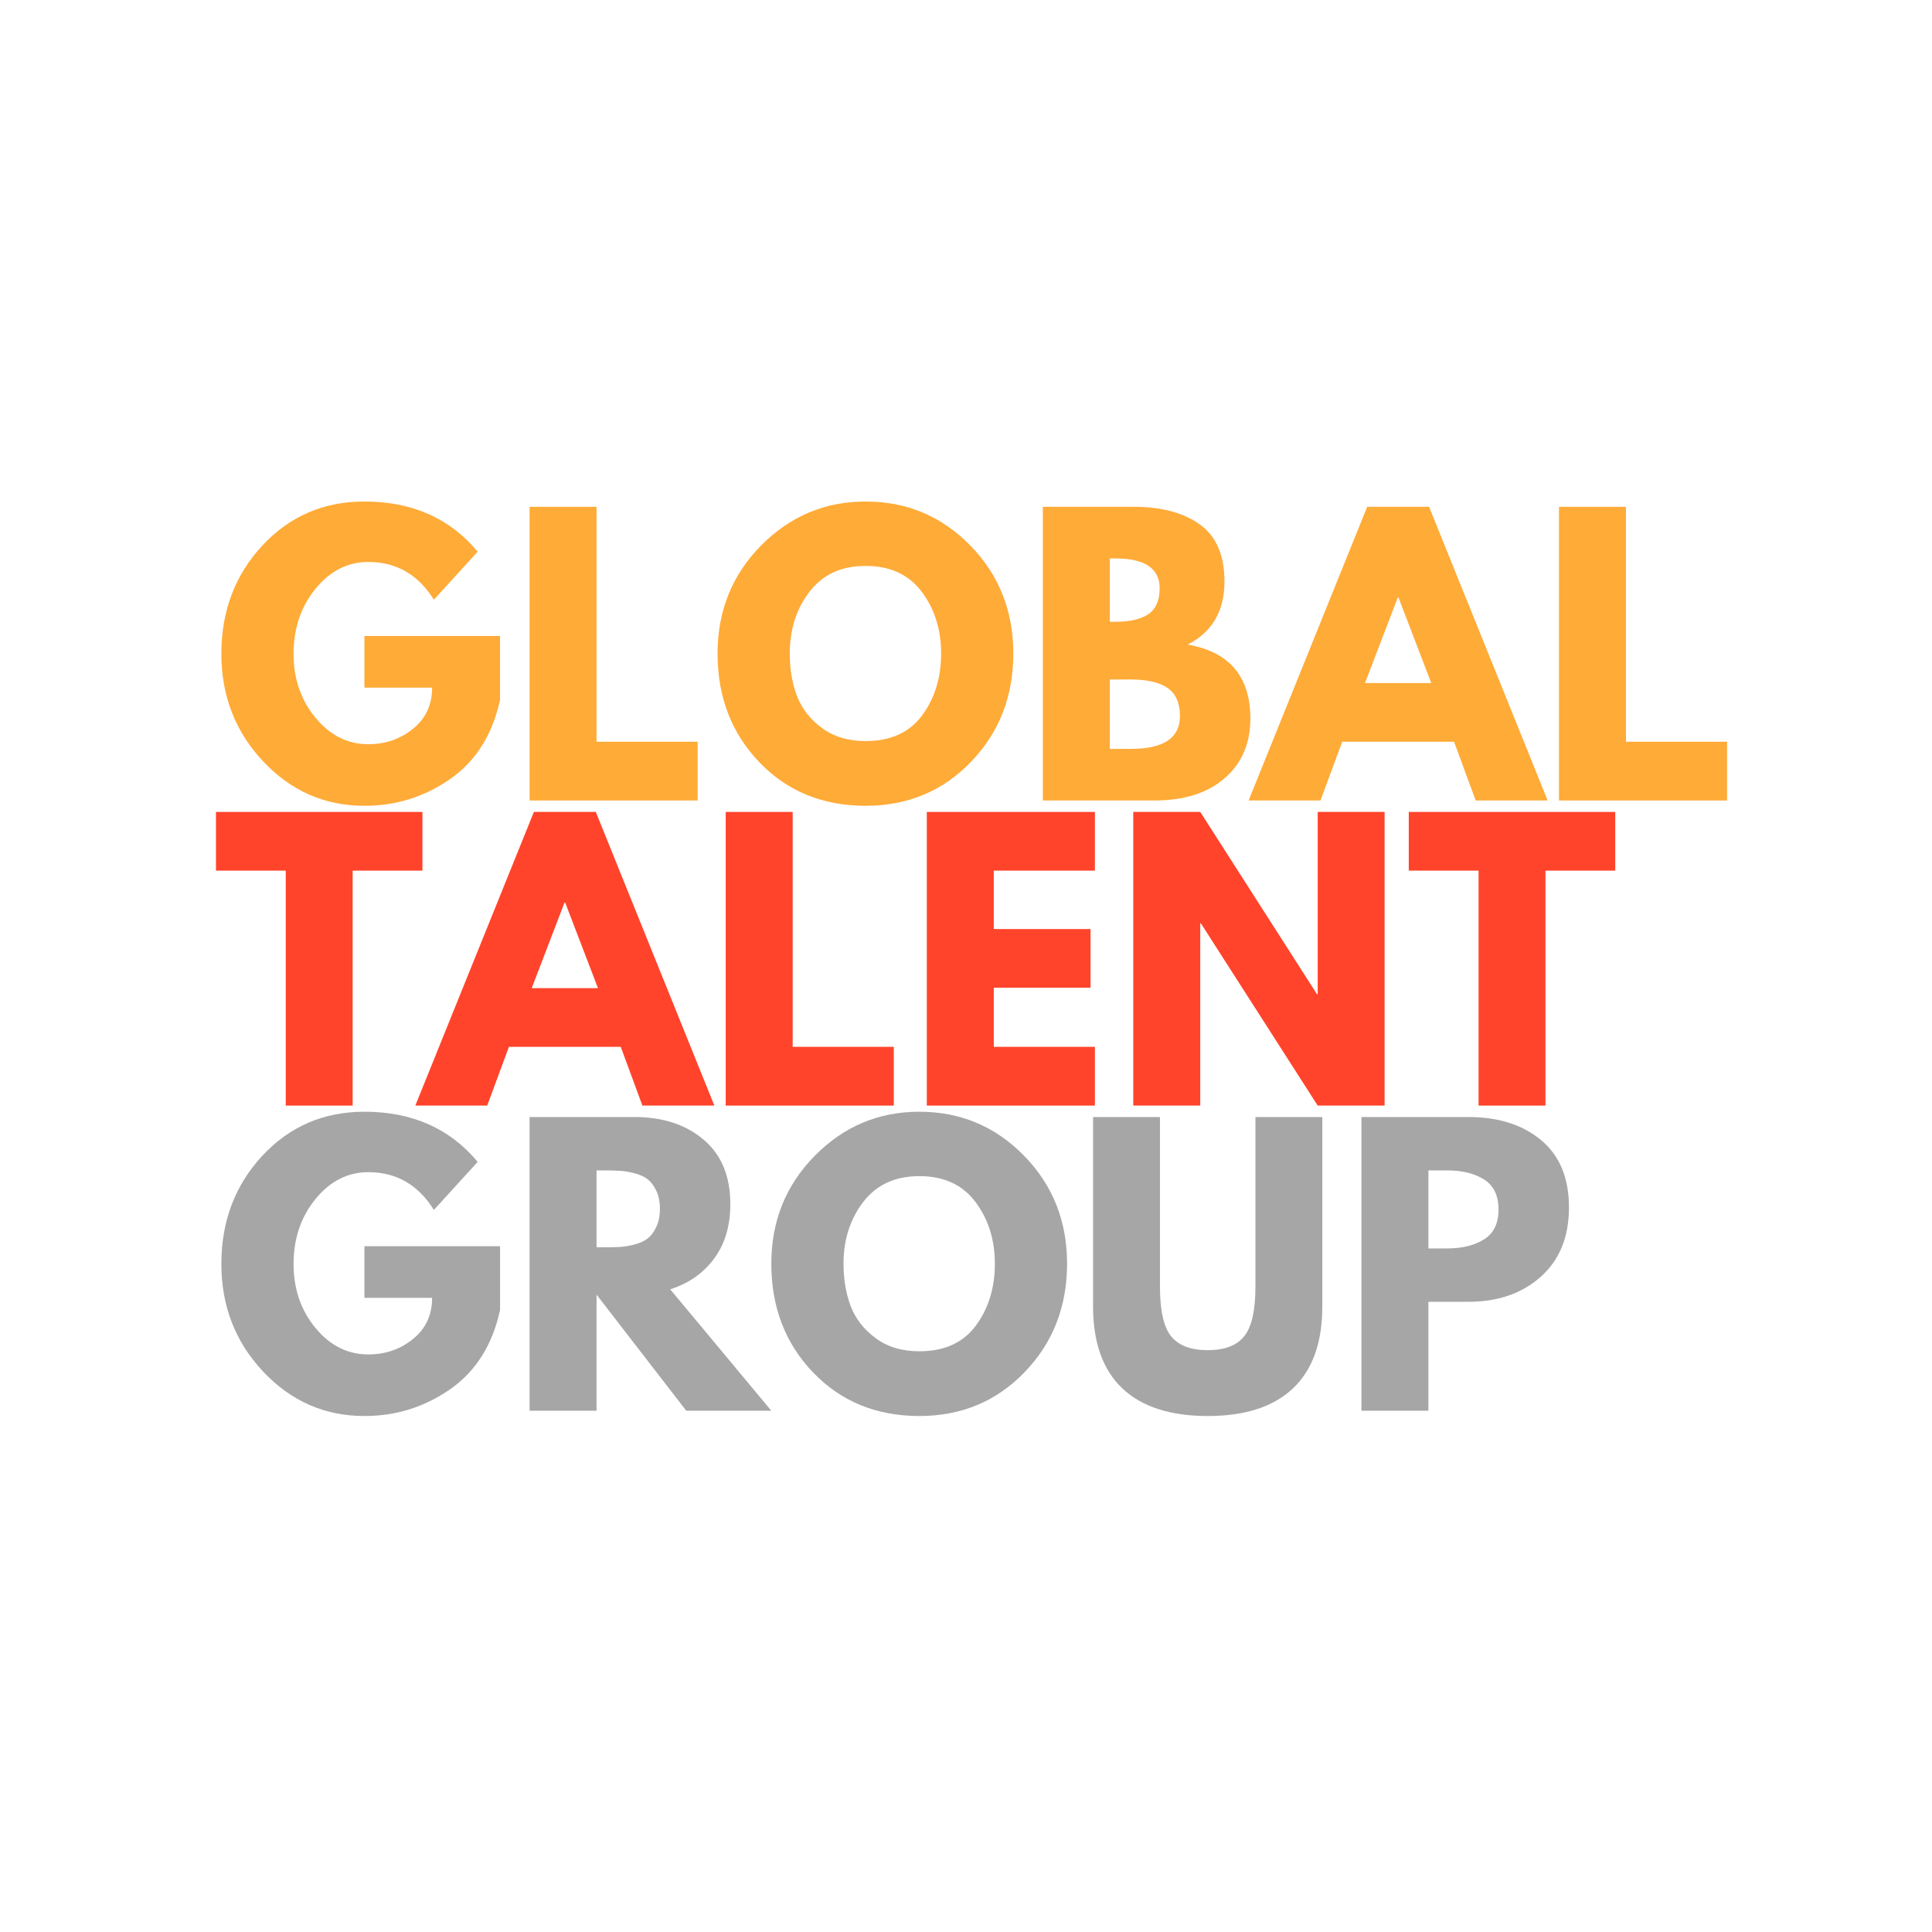
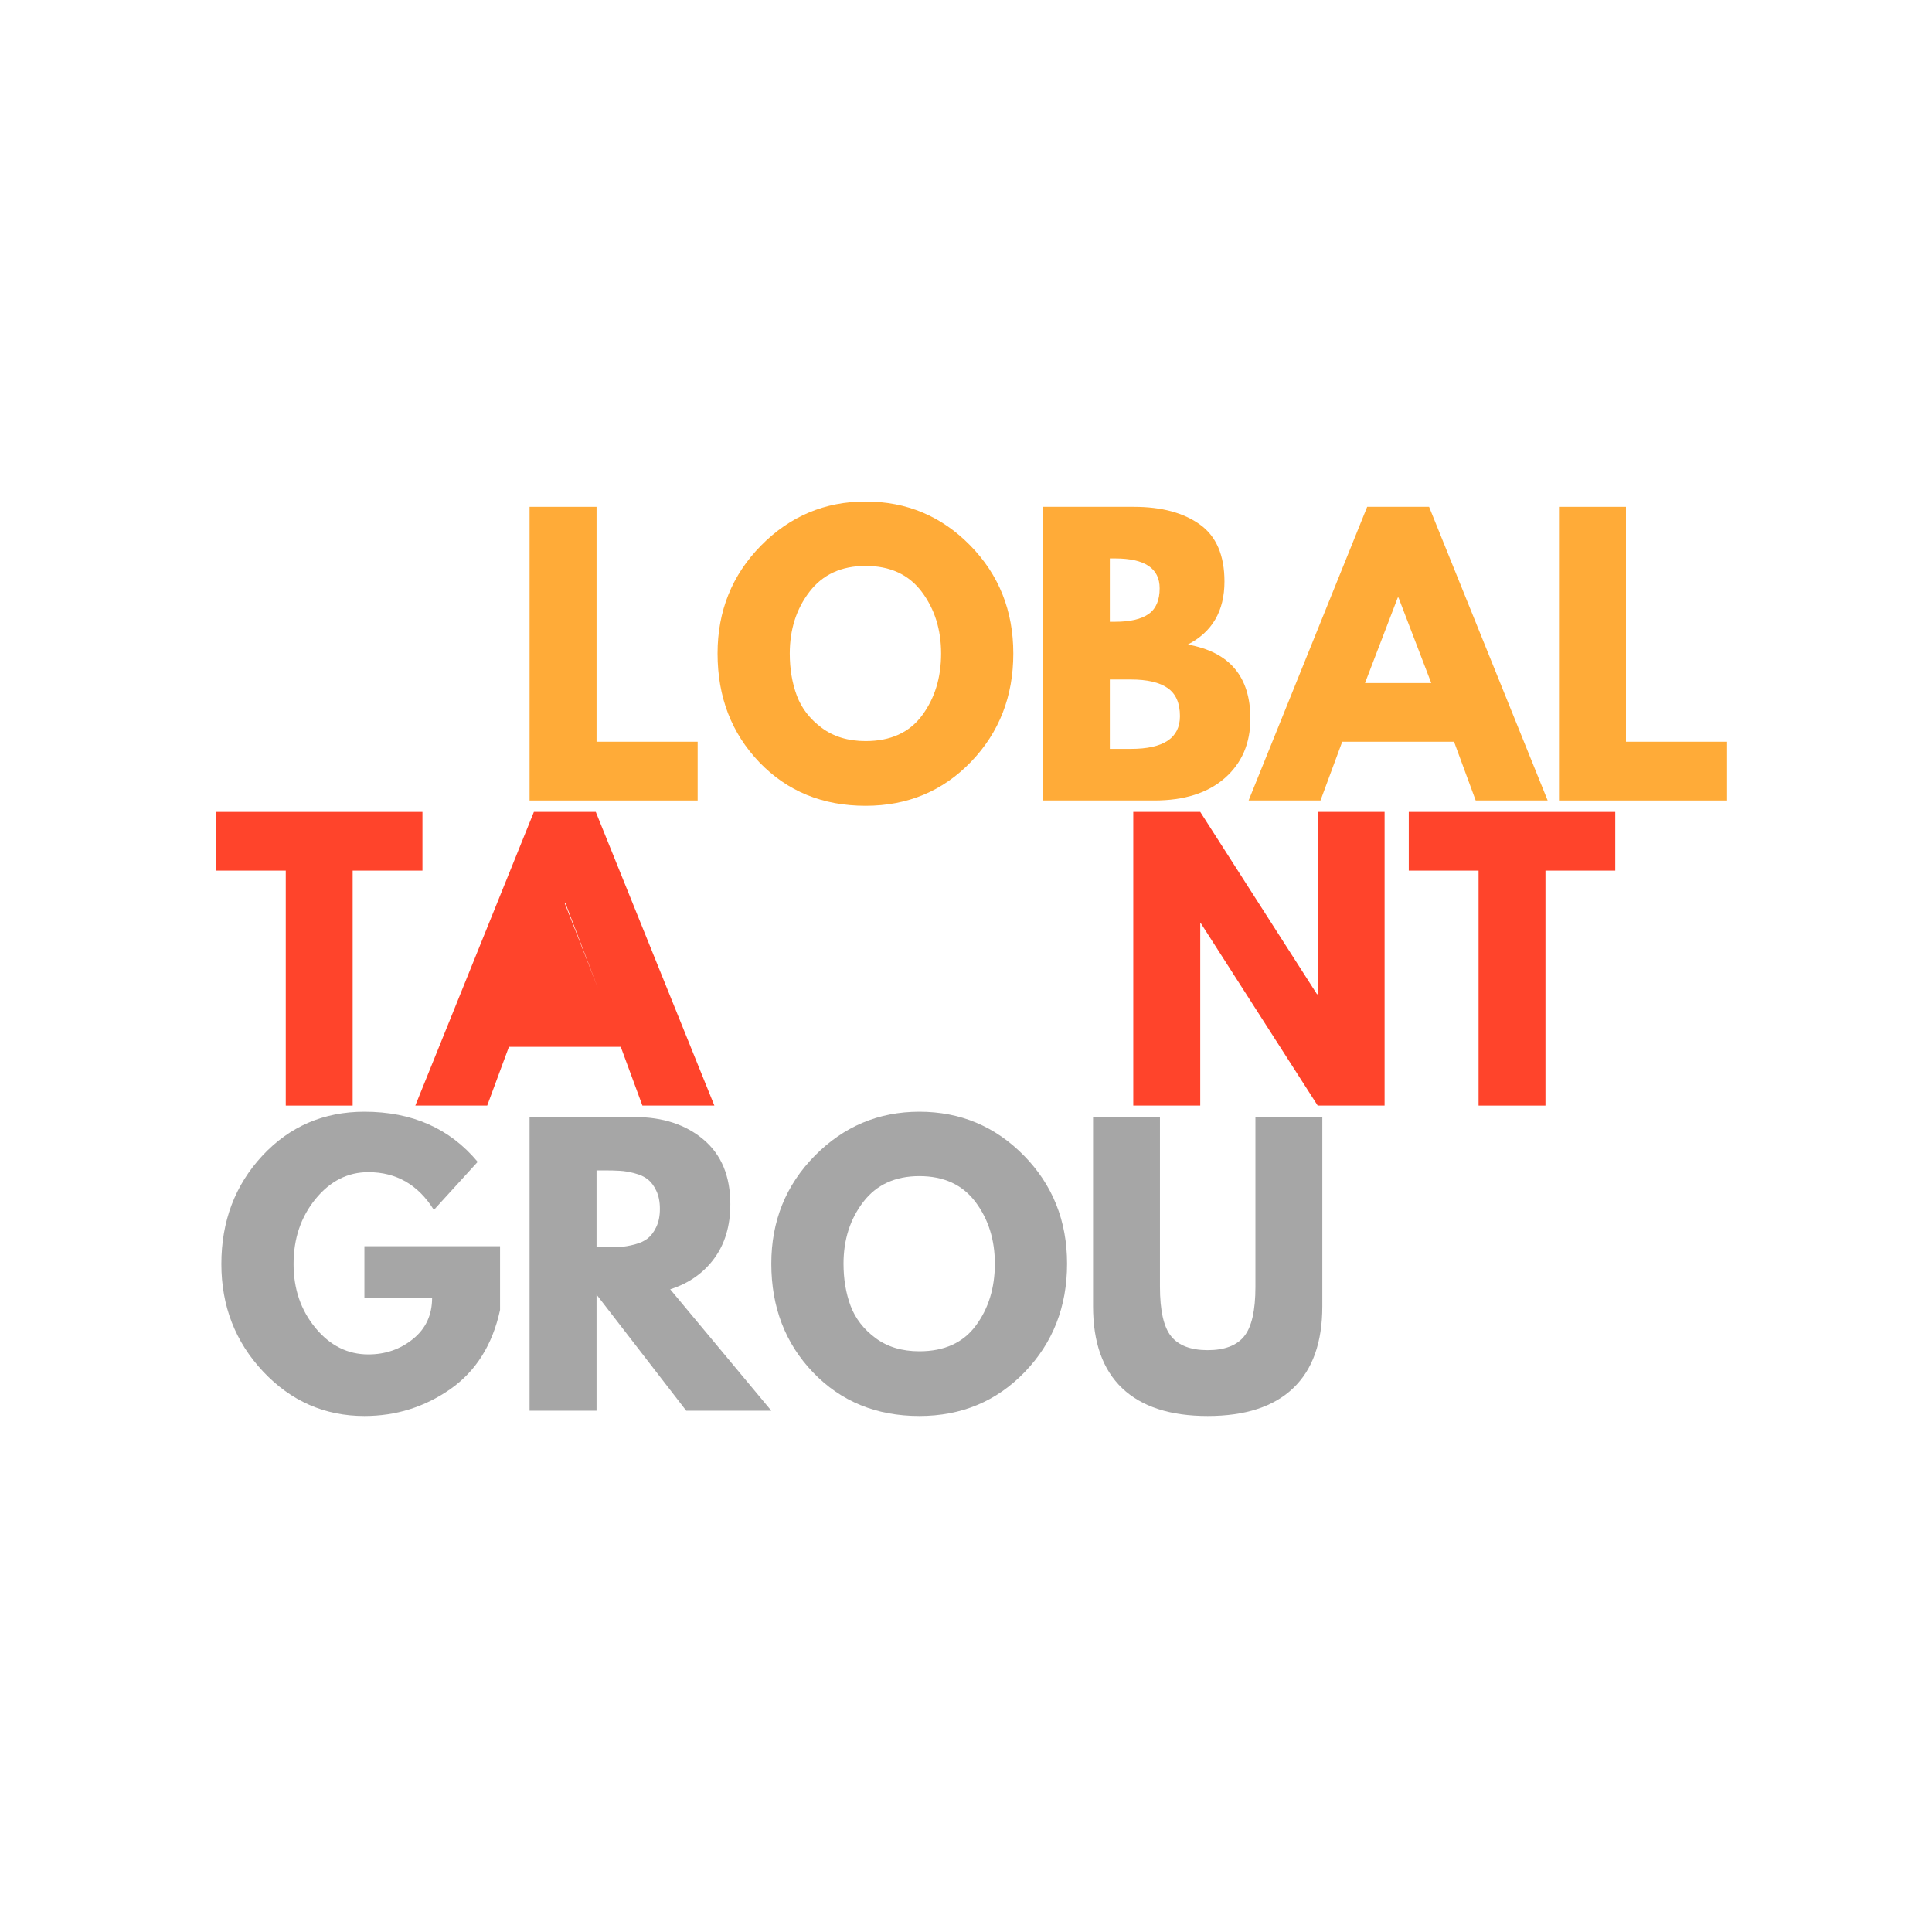
<svg xmlns="http://www.w3.org/2000/svg" width="500" zoomAndPan="magnify" viewBox="0 0 375 375" height="500" preserveAspectRatio="xMidYMid meet" version="1.0">
  <defs>
    <g />
  </defs>
  <g fill="#ffab38" fill-opacity="1">
    <g transform="translate(41.372, 155.375)">
      <g>
-         <path d="M 55.688 -31.922 L 55.688 -19.547 C 54.219 -12.773 50.992 -7.648 46.016 -4.172 C 41.035 -0.703 35.484 1.031 29.359 1.031 C 21.672 1.031 15.117 -1.844 9.703 -7.594 C 4.297 -13.352 1.594 -20.312 1.594 -28.469 C 1.594 -36.758 4.238 -43.758 9.531 -49.469 C 14.832 -55.176 21.441 -58.031 29.359 -58.031 C 38.617 -58.031 45.945 -54.785 51.344 -48.297 L 42.844 -38.969 C 39.801 -43.852 35.562 -46.297 30.125 -46.297 C 26.113 -46.297 22.691 -44.555 19.859 -41.078 C 17.023 -37.598 15.609 -33.395 15.609 -28.469 C 15.609 -23.633 17.023 -19.5 19.859 -16.062 C 22.691 -12.633 26.113 -10.922 30.125 -10.922 C 33.438 -10.922 36.328 -11.922 38.797 -13.922 C 41.266 -15.922 42.5 -18.582 42.5 -21.906 L 29.359 -21.906 L 29.359 -31.922 Z M 55.688 -31.922 " />
-       </g>
+         </g>
    </g>
  </g>
  <g fill="#ffab38" fill-opacity="1">
    <g transform="translate(98.648, 155.375)">
      <g>
        <path d="M 17.141 -57 L 17.141 -11.406 L 36.766 -11.406 L 36.766 0 L 4.141 0 L 4.141 -57 Z M 17.141 -57 " />
      </g>
    </g>
  </g>
  <g fill="#ffab38" fill-opacity="1">
    <g transform="translate(137.684, 155.375)">
      <g>
        <path d="M 1.594 -28.531 C 1.594 -36.781 4.398 -43.758 10.016 -49.469 C 15.641 -55.176 22.41 -58.031 30.328 -58.031 C 38.297 -58.031 45.066 -55.188 50.641 -49.5 C 56.211 -43.812 59 -36.82 59 -28.531 C 59 -20.195 56.258 -13.188 50.781 -7.5 C 45.301 -1.812 38.484 1.031 30.328 1.031 C 21.992 1.031 15.117 -1.785 9.703 -7.422 C 4.297 -13.066 1.594 -20.102 1.594 -28.531 Z M 15.609 -28.531 C 15.609 -25.539 16.066 -22.812 16.984 -20.344 C 17.91 -17.883 19.523 -15.801 21.828 -14.094 C 24.129 -12.383 26.961 -11.531 30.328 -11.531 C 35.172 -11.531 38.82 -13.188 41.281 -16.5 C 43.75 -19.82 44.984 -23.832 44.984 -28.531 C 44.984 -33.188 43.727 -37.18 41.219 -40.516 C 38.707 -43.859 35.078 -45.531 30.328 -45.531 C 25.629 -45.531 22 -43.859 19.438 -40.516 C 16.883 -37.18 15.609 -33.188 15.609 -28.531 Z M 15.609 -28.531 " />
      </g>
    </g>
  </g>
  <g fill="#ffab38" fill-opacity="1">
    <g transform="translate(198.277, 155.375)">
      <g>
        <path d="M 4.141 -57 L 21.828 -57 C 27.172 -57 31.43 -55.859 34.609 -53.578 C 37.797 -51.297 39.391 -47.602 39.391 -42.5 C 39.391 -36.781 37.016 -32.703 32.266 -30.266 C 40.367 -28.836 44.422 -24.047 44.422 -15.891 C 44.422 -11.098 42.766 -7.25 39.453 -4.344 C 36.141 -1.445 31.578 0 25.766 0 L 4.141 0 Z M 17.141 -34.688 L 18.172 -34.688 C 21.078 -34.688 23.242 -35.191 24.672 -36.203 C 26.098 -37.211 26.812 -38.875 26.812 -41.188 C 26.812 -45.051 23.93 -46.984 18.172 -46.984 L 17.141 -46.984 Z M 17.141 -10.016 L 21.219 -10.016 C 27.57 -10.016 30.75 -12.133 30.75 -16.375 C 30.75 -18.906 29.953 -20.723 28.359 -21.828 C 26.773 -22.93 24.395 -23.484 21.219 -23.484 L 17.141 -23.484 Z M 17.141 -10.016 " />
      </g>
    </g>
  </g>
  <g fill="#ffab38" fill-opacity="1">
    <g transform="translate(244.291, 155.375)">
      <g>
        <path d="M 33.094 -57 L 56.109 0 L 42.141 0 L 37.938 -11.406 L 16.234 -11.406 L 12.016 0 L -1.938 0 L 21.078 -57 Z M 33.516 -22.797 L 27.156 -39.391 L 27.016 -39.391 L 20.656 -22.797 Z M 33.516 -22.797 " />
      </g>
    </g>
  </g>
  <g fill="#ffab38" fill-opacity="1">
    <g transform="translate(298.458, 155.375)">
      <g>
        <path d="M 17.141 -57 L 17.141 -11.406 L 36.766 -11.406 L 36.766 0 L 4.141 0 L 4.141 -57 Z M 17.141 -57 " />
      </g>
    </g>
  </g>
  <g fill="#ff442b" fill-opacity="1">
    <g transform="translate(41.372, 214.595)">
      <g>
        <path d="M 0.547 -45.609 L 0.547 -57 L 40.625 -57 L 40.625 -45.609 L 27.078 -45.609 L 27.078 0 L 14.094 0 L 14.094 -45.609 Z M 0.547 -45.609 " />
      </g>
    </g>
  </g>
  <g fill="#ff442b" fill-opacity="1">
    <g transform="translate(82.55, 214.595)">
      <g>
-         <path d="M 33.094 -57 L 56.109 0 L 42.141 0 L 37.938 -11.406 L 16.234 -11.406 L 12.016 0 L -1.938 0 L 21.078 -57 Z M 33.516 -22.797 L 27.156 -39.391 L 27.016 -39.391 L 20.656 -22.797 Z M 33.516 -22.797 " />
+         <path d="M 33.094 -57 L 56.109 0 L 42.141 0 L 37.938 -11.406 L 16.234 -11.406 L 12.016 0 L -1.938 0 L 21.078 -57 Z M 33.516 -22.797 L 27.156 -39.391 L 27.016 -39.391 Z M 33.516 -22.797 " />
      </g>
    </g>
  </g>
  <g fill="#ff442b" fill-opacity="1">
    <g transform="translate(136.717, 214.595)">
      <g>
-         <path d="M 17.141 -57 L 17.141 -11.406 L 36.766 -11.406 L 36.766 0 L 4.141 0 L 4.141 -57 Z M 17.141 -57 " />
-       </g>
+         </g>
    </g>
  </g>
  <g fill="#ff442b" fill-opacity="1">
    <g transform="translate(175.753, 214.595)">
      <g>
-         <path d="M 36.766 -57 L 36.766 -45.609 L 17.141 -45.609 L 17.141 -34.266 L 35.922 -34.266 L 35.922 -22.875 L 17.141 -22.875 L 17.141 -11.406 L 36.766 -11.406 L 36.766 0 L 4.141 0 L 4.141 -57 Z M 36.766 -57 " />
-       </g>
+         </g>
    </g>
  </g>
  <g fill="#ff442b" fill-opacity="1">
    <g transform="translate(215.826, 214.595)">
      <g>
        <path d="M 17.141 -35.375 L 17.141 0 L 4.141 0 L 4.141 -57 L 17.141 -57 L 39.797 -21.625 L 39.938 -21.625 L 39.938 -57 L 52.922 -57 L 52.922 0 L 39.938 0 L 17.266 -35.375 Z M 17.141 -35.375 " />
      </g>
    </g>
  </g>
  <g fill="#ff442b" fill-opacity="1">
    <g transform="translate(272.895, 214.595)">
      <g>
        <path d="M 0.547 -45.609 L 0.547 -57 L 40.625 -57 L 40.625 -45.609 L 27.078 -45.609 L 27.078 0 L 14.094 0 L 14.094 -45.609 Z M 0.547 -45.609 " />
      </g>
    </g>
  </g>
  <g fill="#a6a6a6" fill-opacity="1">
    <g transform="translate(41.372, 273.816)">
      <g>
        <path d="M 55.688 -31.922 L 55.688 -19.547 C 54.219 -12.773 50.992 -7.648 46.016 -4.172 C 41.035 -0.703 35.484 1.031 29.359 1.031 C 21.672 1.031 15.117 -1.844 9.703 -7.594 C 4.297 -13.352 1.594 -20.312 1.594 -28.469 C 1.594 -36.758 4.238 -43.758 9.531 -49.469 C 14.832 -55.176 21.441 -58.031 29.359 -58.031 C 38.617 -58.031 45.945 -54.785 51.344 -48.297 L 42.844 -38.969 C 39.801 -43.852 35.562 -46.297 30.125 -46.297 C 26.113 -46.297 22.691 -44.555 19.859 -41.078 C 17.023 -37.598 15.609 -33.395 15.609 -28.469 C 15.609 -23.633 17.023 -19.5 19.859 -16.062 C 22.691 -12.633 26.113 -10.922 30.125 -10.922 C 33.438 -10.922 36.328 -11.922 38.797 -13.922 C 41.266 -15.922 42.5 -18.582 42.5 -21.906 L 29.359 -21.906 L 29.359 -31.922 Z M 55.688 -31.922 " />
      </g>
    </g>
  </g>
  <g fill="#a6a6a6" fill-opacity="1">
    <g transform="translate(98.648, 273.816)">
      <g>
        <path d="M 4.141 -57 L 24.531 -57 C 30.008 -57 34.473 -55.535 37.922 -52.609 C 41.379 -49.691 43.109 -45.516 43.109 -40.078 C 43.109 -35.879 42.062 -32.363 39.969 -29.531 C 37.875 -26.695 35.031 -24.707 31.438 -23.562 L 51.062 0 L 34.547 0 L 17.141 -22.531 L 17.141 0 L 4.141 0 Z M 17.141 -31.719 L 18.656 -31.719 C 19.852 -31.719 20.863 -31.738 21.688 -31.781 C 22.52 -31.832 23.469 -31.992 24.531 -32.266 C 25.594 -32.547 26.441 -32.938 27.078 -33.438 C 27.723 -33.945 28.273 -34.688 28.734 -35.656 C 29.203 -36.625 29.438 -37.797 29.438 -39.172 C 29.438 -40.555 29.203 -41.734 28.734 -42.703 C 28.273 -43.672 27.723 -44.406 27.078 -44.906 C 26.441 -45.414 25.594 -45.805 24.531 -46.078 C 23.469 -46.359 22.52 -46.52 21.688 -46.562 C 20.863 -46.613 19.852 -46.641 18.656 -46.641 L 17.141 -46.641 Z M 17.141 -31.719 " />
      </g>
    </g>
  </g>
  <g fill="#a6a6a6" fill-opacity="1">
    <g transform="translate(148.117, 273.816)">
      <g>
        <path d="M 1.594 -28.531 C 1.594 -36.781 4.398 -43.758 10.016 -49.469 C 15.641 -55.176 22.41 -58.031 30.328 -58.031 C 38.297 -58.031 45.066 -55.188 50.641 -49.5 C 56.211 -43.812 59 -36.82 59 -28.531 C 59 -20.195 56.258 -13.188 50.781 -7.5 C 45.301 -1.812 38.484 1.031 30.328 1.031 C 21.992 1.031 15.117 -1.785 9.703 -7.422 C 4.297 -13.066 1.594 -20.102 1.594 -28.531 Z M 15.609 -28.531 C 15.609 -25.539 16.066 -22.812 16.984 -20.344 C 17.91 -17.883 19.523 -15.801 21.828 -14.094 C 24.129 -12.383 26.961 -11.531 30.328 -11.531 C 35.172 -11.531 38.82 -13.188 41.281 -16.5 C 43.75 -19.82 44.984 -23.832 44.984 -28.531 C 44.984 -33.188 43.727 -37.18 41.219 -40.516 C 38.707 -43.859 35.078 -45.531 30.328 -45.531 C 25.629 -45.531 22 -43.859 19.438 -40.516 C 16.883 -37.18 15.609 -33.188 15.609 -28.531 Z M 15.609 -28.531 " />
      </g>
    </g>
  </g>
  <g fill="#a6a6a6" fill-opacity="1">
    <g transform="translate(208.709, 273.816)">
      <g>
        <path d="M 47.953 -57 L 47.953 -20.25 C 47.953 -13.25 46.062 -7.953 42.281 -4.359 C 38.508 -0.766 32.984 1.031 25.703 1.031 C 18.422 1.031 12.891 -0.766 9.109 -4.359 C 5.336 -7.953 3.453 -13.25 3.453 -20.25 L 3.453 -57 L 16.438 -57 L 16.438 -24.047 C 16.438 -19.441 17.16 -16.238 18.609 -14.438 C 20.066 -12.645 22.43 -11.75 25.703 -11.75 C 28.973 -11.75 31.332 -12.645 32.781 -14.438 C 34.238 -16.238 34.969 -19.441 34.969 -24.047 L 34.969 -57 Z M 47.953 -57 " />
      </g>
    </g>
  </g>
  <g fill="#a6a6a6" fill-opacity="1">
    <g transform="translate(260.113, 273.816)">
      <g>
-         <path d="M 4.141 -57 L 24.938 -57 C 30.75 -57 35.445 -55.5 39.031 -52.5 C 42.625 -49.508 44.422 -45.16 44.422 -39.453 C 44.422 -33.742 42.602 -29.266 38.969 -26.016 C 35.332 -22.766 30.656 -21.141 24.938 -21.141 L 17.141 -21.141 L 17.141 0 L 4.141 0 Z M 17.141 -31.5 L 20.797 -31.5 C 23.703 -31.5 26.086 -32.086 27.953 -33.266 C 29.816 -34.441 30.75 -36.363 30.75 -39.031 C 30.75 -41.75 29.816 -43.695 27.953 -44.875 C 26.086 -46.051 23.703 -46.641 20.797 -46.641 L 17.141 -46.641 Z M 17.141 -31.5 " />
-       </g>
+         </g>
    </g>
  </g>
</svg>